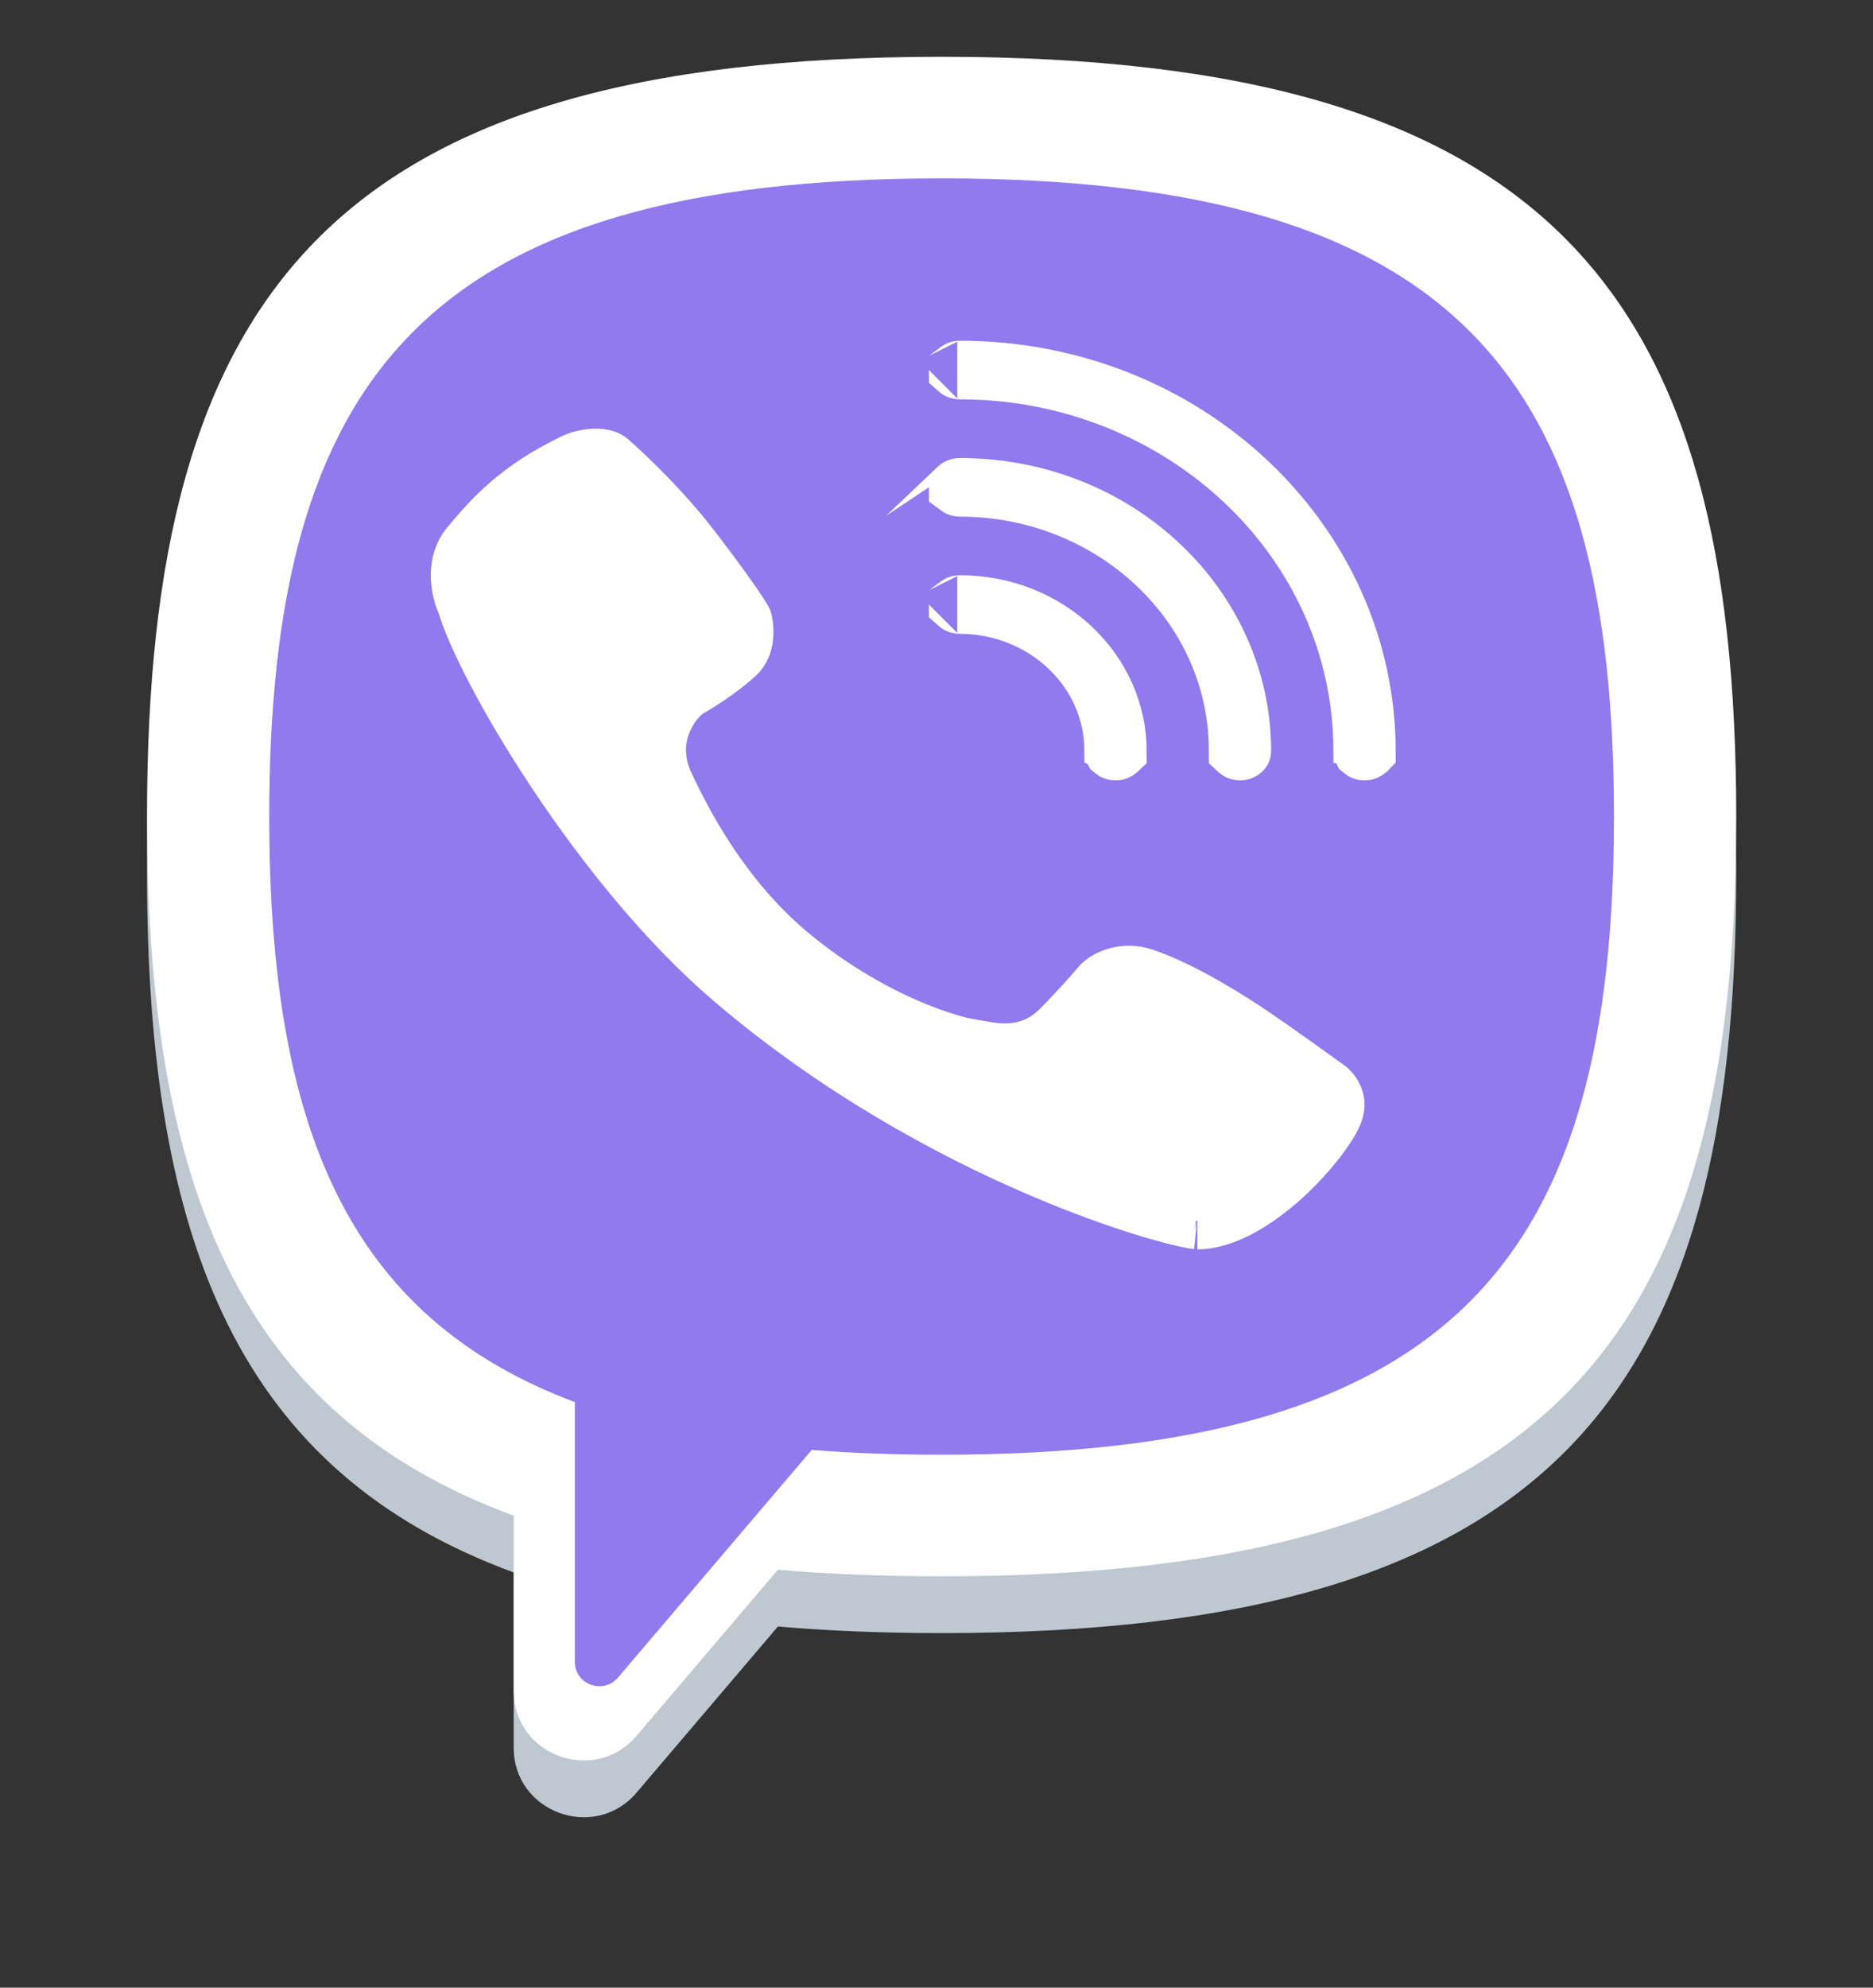
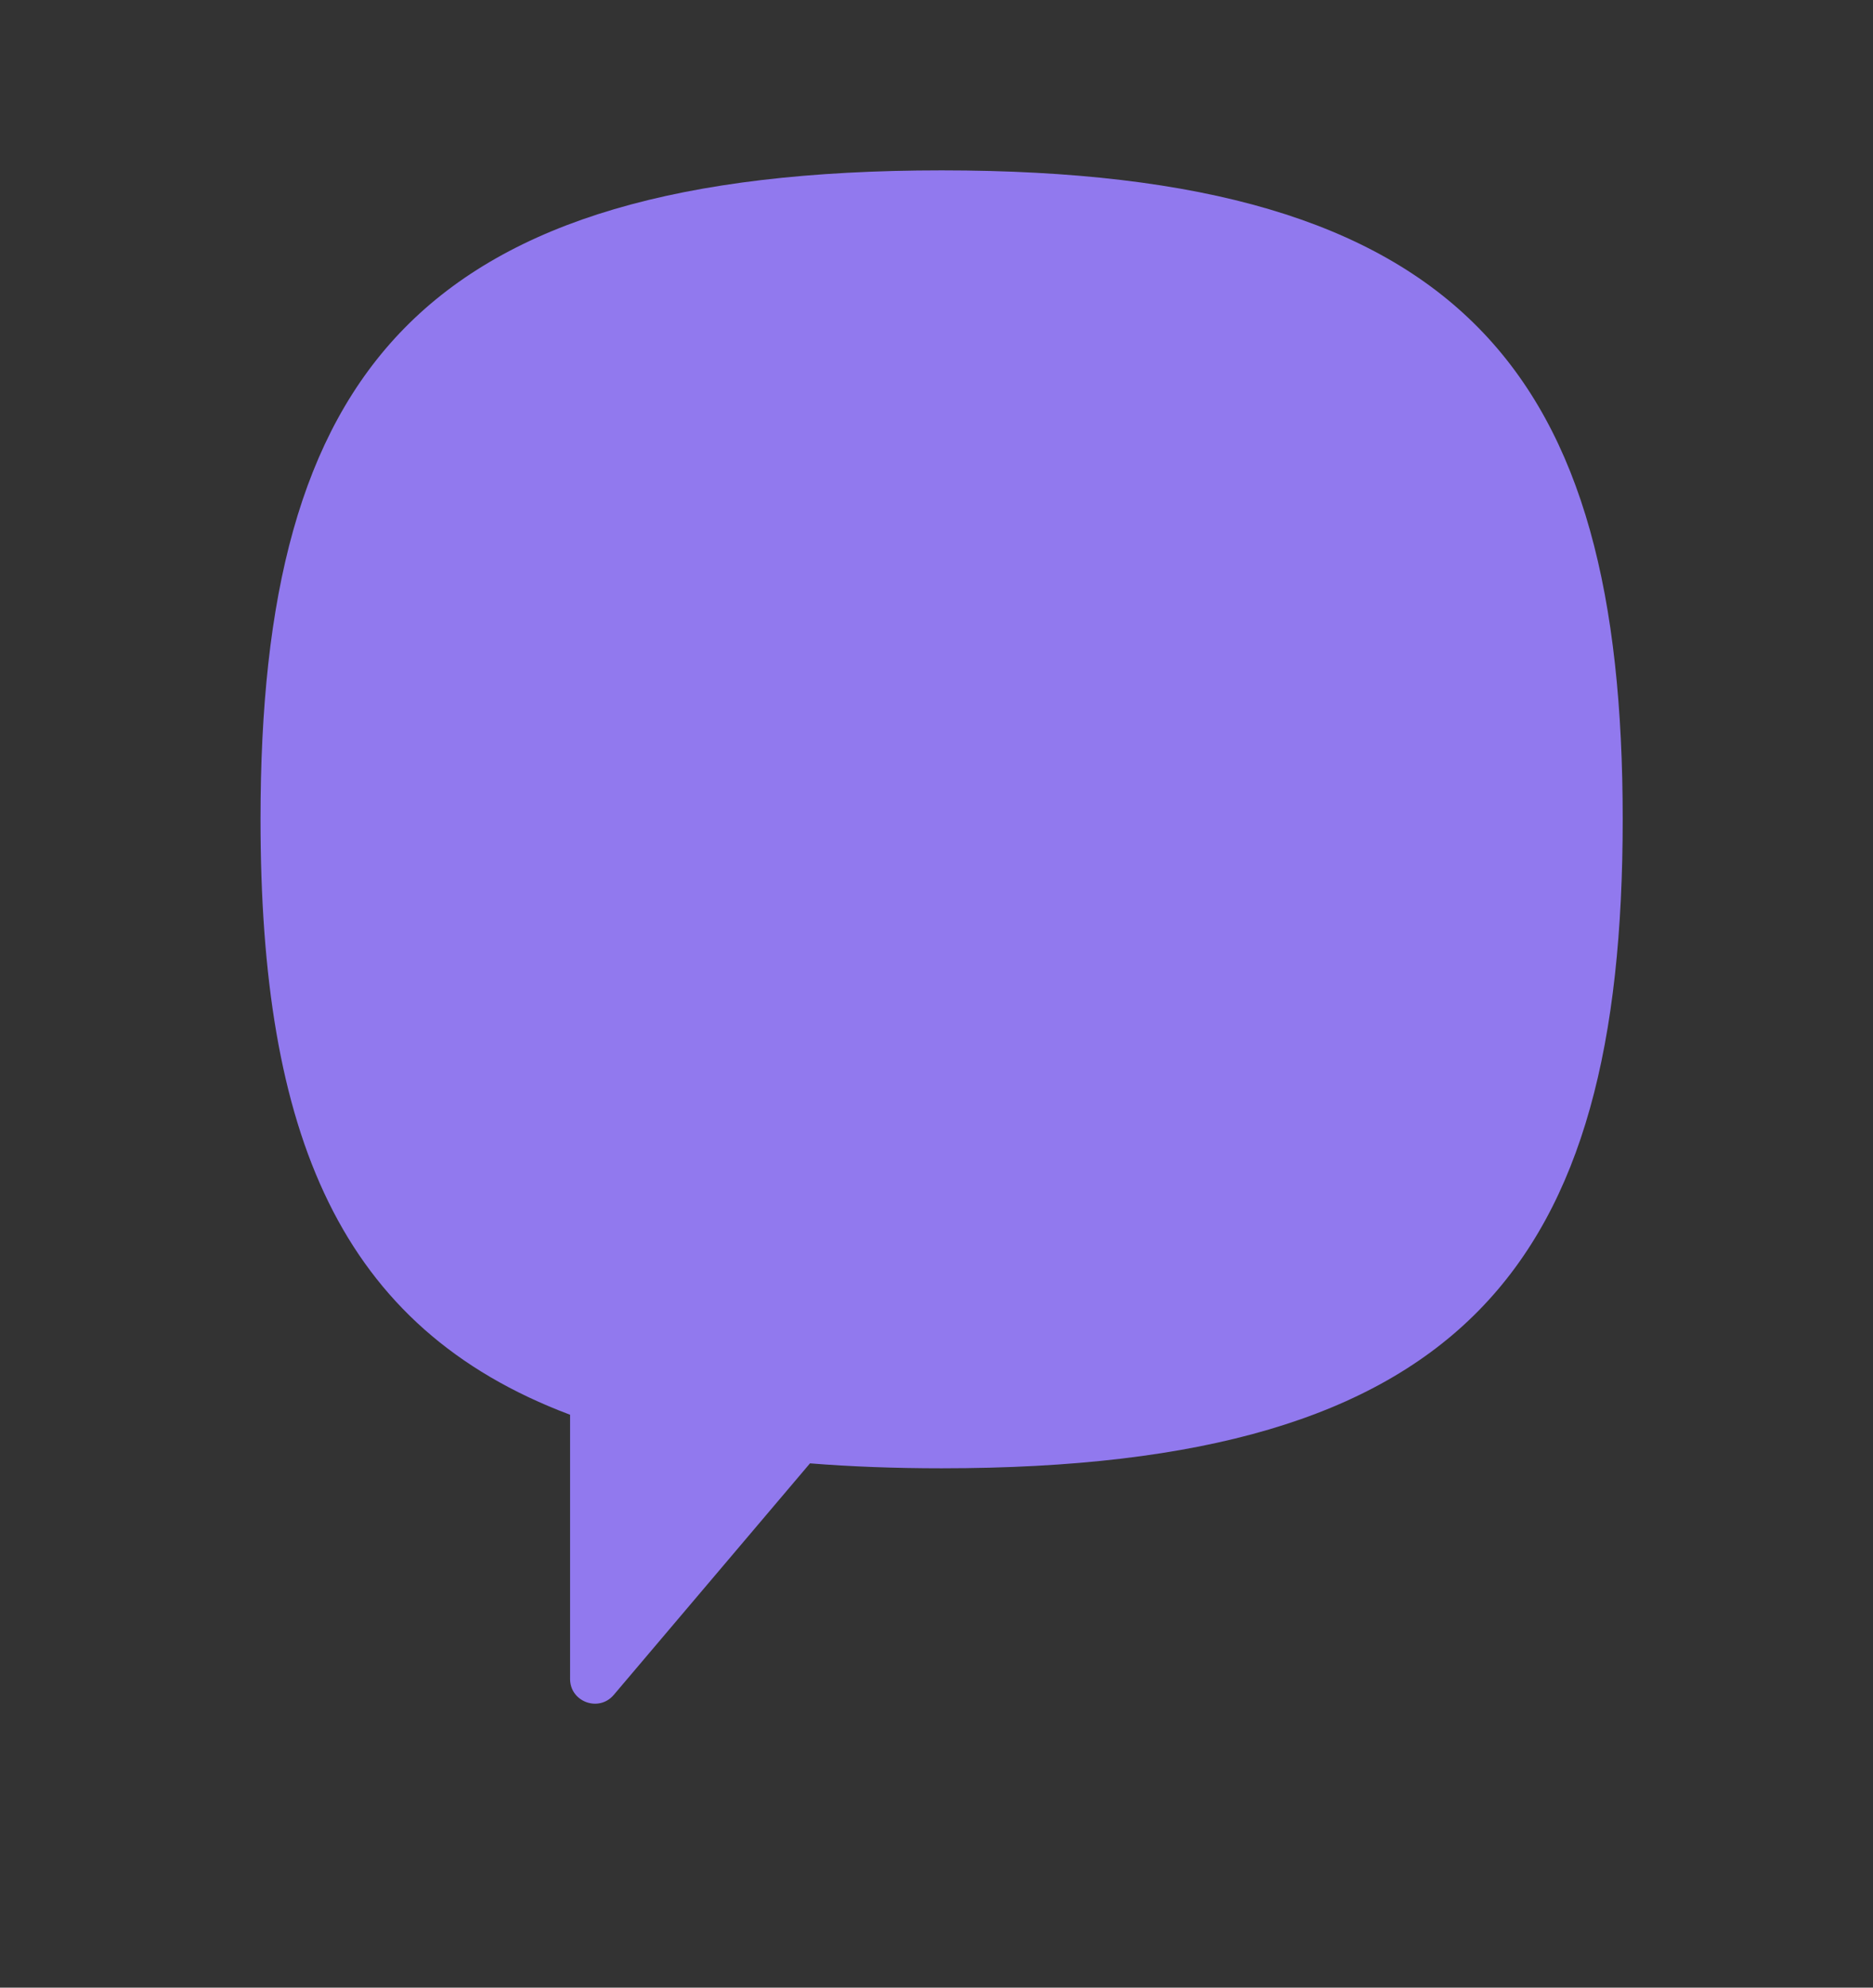
<svg xmlns="http://www.w3.org/2000/svg" width="33" height="35" viewBox="0 0 33 35" fill="none">
  <rect x="0" y="0" width="33" height="35" fill="#333333" stroke="none" />
-   <path fill-rule="evenodd" clip-rule="evenodd" d="M30.59 15.379C30.59 6.207 27.359 2 16.59 2C5.821 2 2.59 6.207 2.59 15.379C2.59 21.905 4.226 25.918 9.051 27.689V30.777C9.051 31.914 10.477 32.433 11.216 31.566L13.706 28.641C14.601 28.718 15.561 28.757 16.59 28.757C27.359 28.757 30.59 24.55 30.59 15.379ZM14.301 26.532C15.015 26.588 15.777 26.616 16.59 26.616C25.702 26.616 28.436 23.082 28.436 15.379C28.436 7.674 25.702 4.141 16.59 4.141C7.477 4.141 4.744 7.674 4.744 15.379C4.744 20.824 6.109 24.186 10.128 25.689V30.264C10.128 30.663 10.629 30.845 10.888 30.54L14.301 26.532Z" fill="#BFC8D0" />
  <path d="M16.59 25.855C15.767 25.855 14.995 25.826 14.271 25.768L10.814 29.845C10.551 30.155 10.044 29.969 10.044 29.564V24.912C5.973 23.383 4.59 19.965 4.59 14.427C4.59 6.593 7.359 3 16.59 3C25.821 3 28.59 6.593 28.59 14.427C28.59 22.261 25.821 25.855 16.59 25.855Z" fill="#9179EE" />
-   <path fill-rule="evenodd" clip-rule="evenodd" d="M30.59 14.379C30.59 5.207 27.359 1 16.59 1C5.821 1 2.59 5.207 2.59 14.379C2.59 20.905 4.226 24.918 9.051 26.689V29.777C9.051 30.914 10.477 31.433 11.216 30.566L13.706 27.641C14.601 27.718 15.561 27.757 16.59 27.757C27.359 27.757 30.59 23.55 30.59 14.379ZM14.301 25.532C15.015 25.588 15.777 25.616 16.59 25.616C25.702 25.616 28.436 22.082 28.436 14.379C28.436 6.674 25.702 3.141 16.59 3.141C7.477 3.141 4.744 6.674 4.744 14.379C4.744 19.824 6.109 23.186 10.128 24.689V29.264C10.128 29.663 10.629 29.845 10.888 29.54L14.301 25.532Z" fill="white" />
-   <path d="M12.133 12.134L12.092 12.157L12.057 12.187C11.78 12.415 11.365 13.043 11.729 13.82C12.031 14.466 12.706 15.787 13.89 16.783C15.049 17.756 16.286 18.279 17.099 18.451L17.15 18.462H17.197C17.199 18.462 17.204 18.462 17.212 18.464C17.231 18.466 17.254 18.47 17.291 18.477L17.377 17.984L17.291 18.477C17.297 18.478 17.304 18.479 17.311 18.48C17.561 18.524 18.16 18.63 18.663 18.13C18.985 17.808 19.28 17.473 19.406 17.323C19.495 17.241 19.785 17.073 20.152 17.197C20.847 17.432 21.674 17.962 22.073 18.231C22.382 18.439 23.082 18.94 23.398 19.168L23.398 19.168C23.424 19.187 23.486 19.249 23.519 19.335C23.546 19.404 23.56 19.499 23.496 19.636C23.377 19.89 23.016 20.374 22.528 20.798C22.03 21.229 21.512 21.5 21.097 21.5C21.099 21.5 21.097 21.5 21.092 21.499C21.074 21.497 21.005 21.487 20.869 21.457C20.716 21.422 20.509 21.369 20.257 21.293C19.752 21.141 19.075 20.904 18.293 20.567C16.727 19.894 14.757 18.828 12.912 17.257C11.751 16.269 10.656 14.904 9.804 13.625C8.944 12.336 8.369 11.193 8.212 10.665L8.201 10.629L8.185 10.594C8.146 10.511 8.091 10.335 8.09 10.136C8.089 9.943 8.137 9.759 8.264 9.607C8.685 9.103 9.129 8.609 10.11 8.134C10.202 8.09 10.345 8.051 10.486 8.048C10.63 8.046 10.705 8.082 10.735 8.108C11.111 8.438 11.692 9.019 12.084 9.515C12.287 9.772 12.532 10.098 12.736 10.381C12.838 10.522 12.928 10.651 12.996 10.753C13.03 10.804 13.058 10.846 13.078 10.879C13.092 10.901 13.099 10.914 13.102 10.92C13.104 10.926 13.112 10.95 13.118 10.994C13.127 11.049 13.131 11.118 13.125 11.189C13.113 11.335 13.065 11.452 12.979 11.531C12.686 11.8 12.289 12.048 12.133 12.134ZM16.866 6.516C16.867 6.516 16.867 6.516 16.867 6.515C16.875 6.509 16.889 6.5 16.912 6.5C20.904 6.5 24.088 9.538 24.09 13.223C24.089 13.224 24.088 13.225 24.087 13.227C24.079 13.233 24.065 13.242 24.041 13.242C24.018 13.242 24.003 13.233 23.996 13.227C23.995 13.225 23.994 13.224 23.993 13.223C23.991 9.499 20.793 6.532 16.912 6.532C16.889 6.532 16.875 6.524 16.867 6.517C16.867 6.517 16.867 6.516 16.866 6.516ZM16.867 10.646C16.867 10.646 16.867 10.645 16.866 10.645C16.867 10.645 16.867 10.645 16.867 10.644C16.875 10.638 16.889 10.629 16.912 10.629C18.481 10.629 19.701 11.818 19.703 13.223C19.702 13.224 19.701 13.225 19.699 13.227C19.692 13.233 19.677 13.242 19.654 13.242C19.631 13.242 19.616 13.233 19.609 13.227C19.608 13.225 19.607 13.224 19.606 13.223C19.604 11.78 18.37 10.661 16.912 10.661C16.889 10.661 16.875 10.653 16.867 10.646ZM16.867 8.582C16.867 8.581 16.867 8.581 16.866 8.581C16.867 8.58 16.867 8.58 16.867 8.58C16.875 8.573 16.889 8.565 16.912 8.565C19.693 8.565 21.895 10.678 21.896 13.223C21.896 13.224 21.895 13.225 21.893 13.227C21.886 13.233 21.871 13.242 21.848 13.242C21.825 13.242 21.81 13.233 21.803 13.227C21.801 13.225 21.8 13.224 21.799 13.223C21.798 10.64 19.581 8.597 16.912 8.597C16.889 8.597 16.875 8.588 16.867 8.582Z" fill="white" stroke="white" stroke-linecap="round" />
</svg>